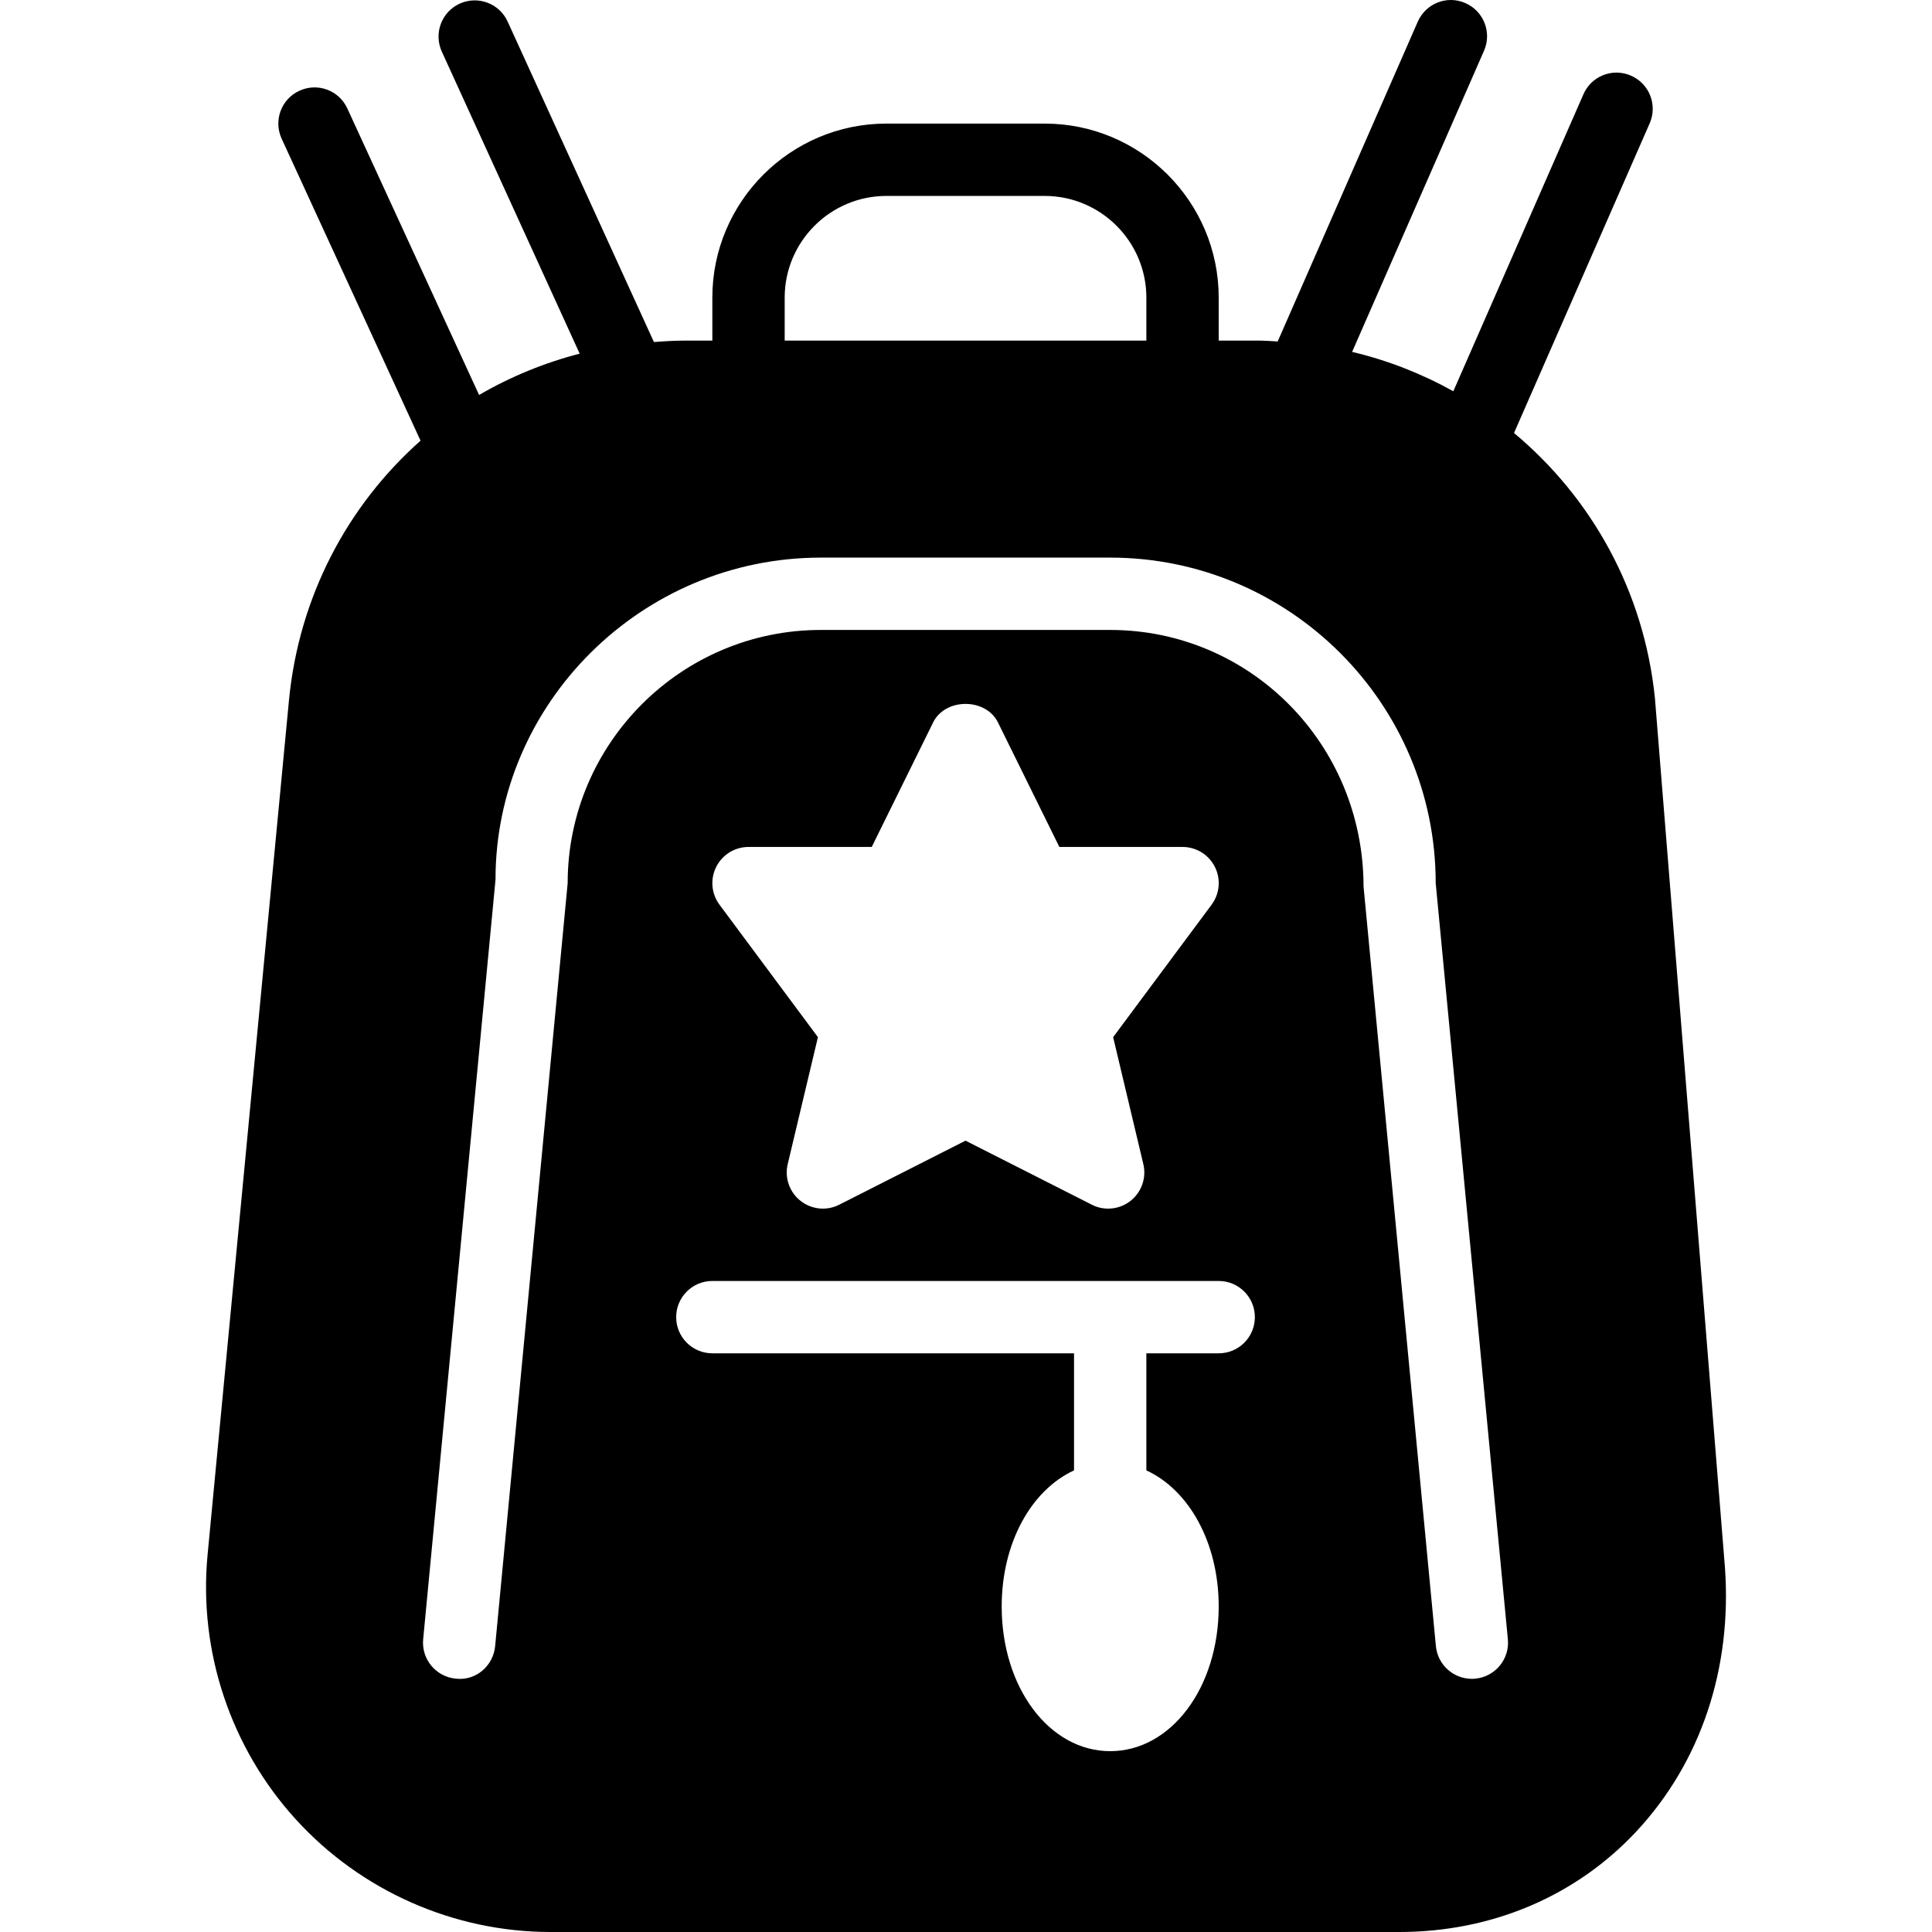
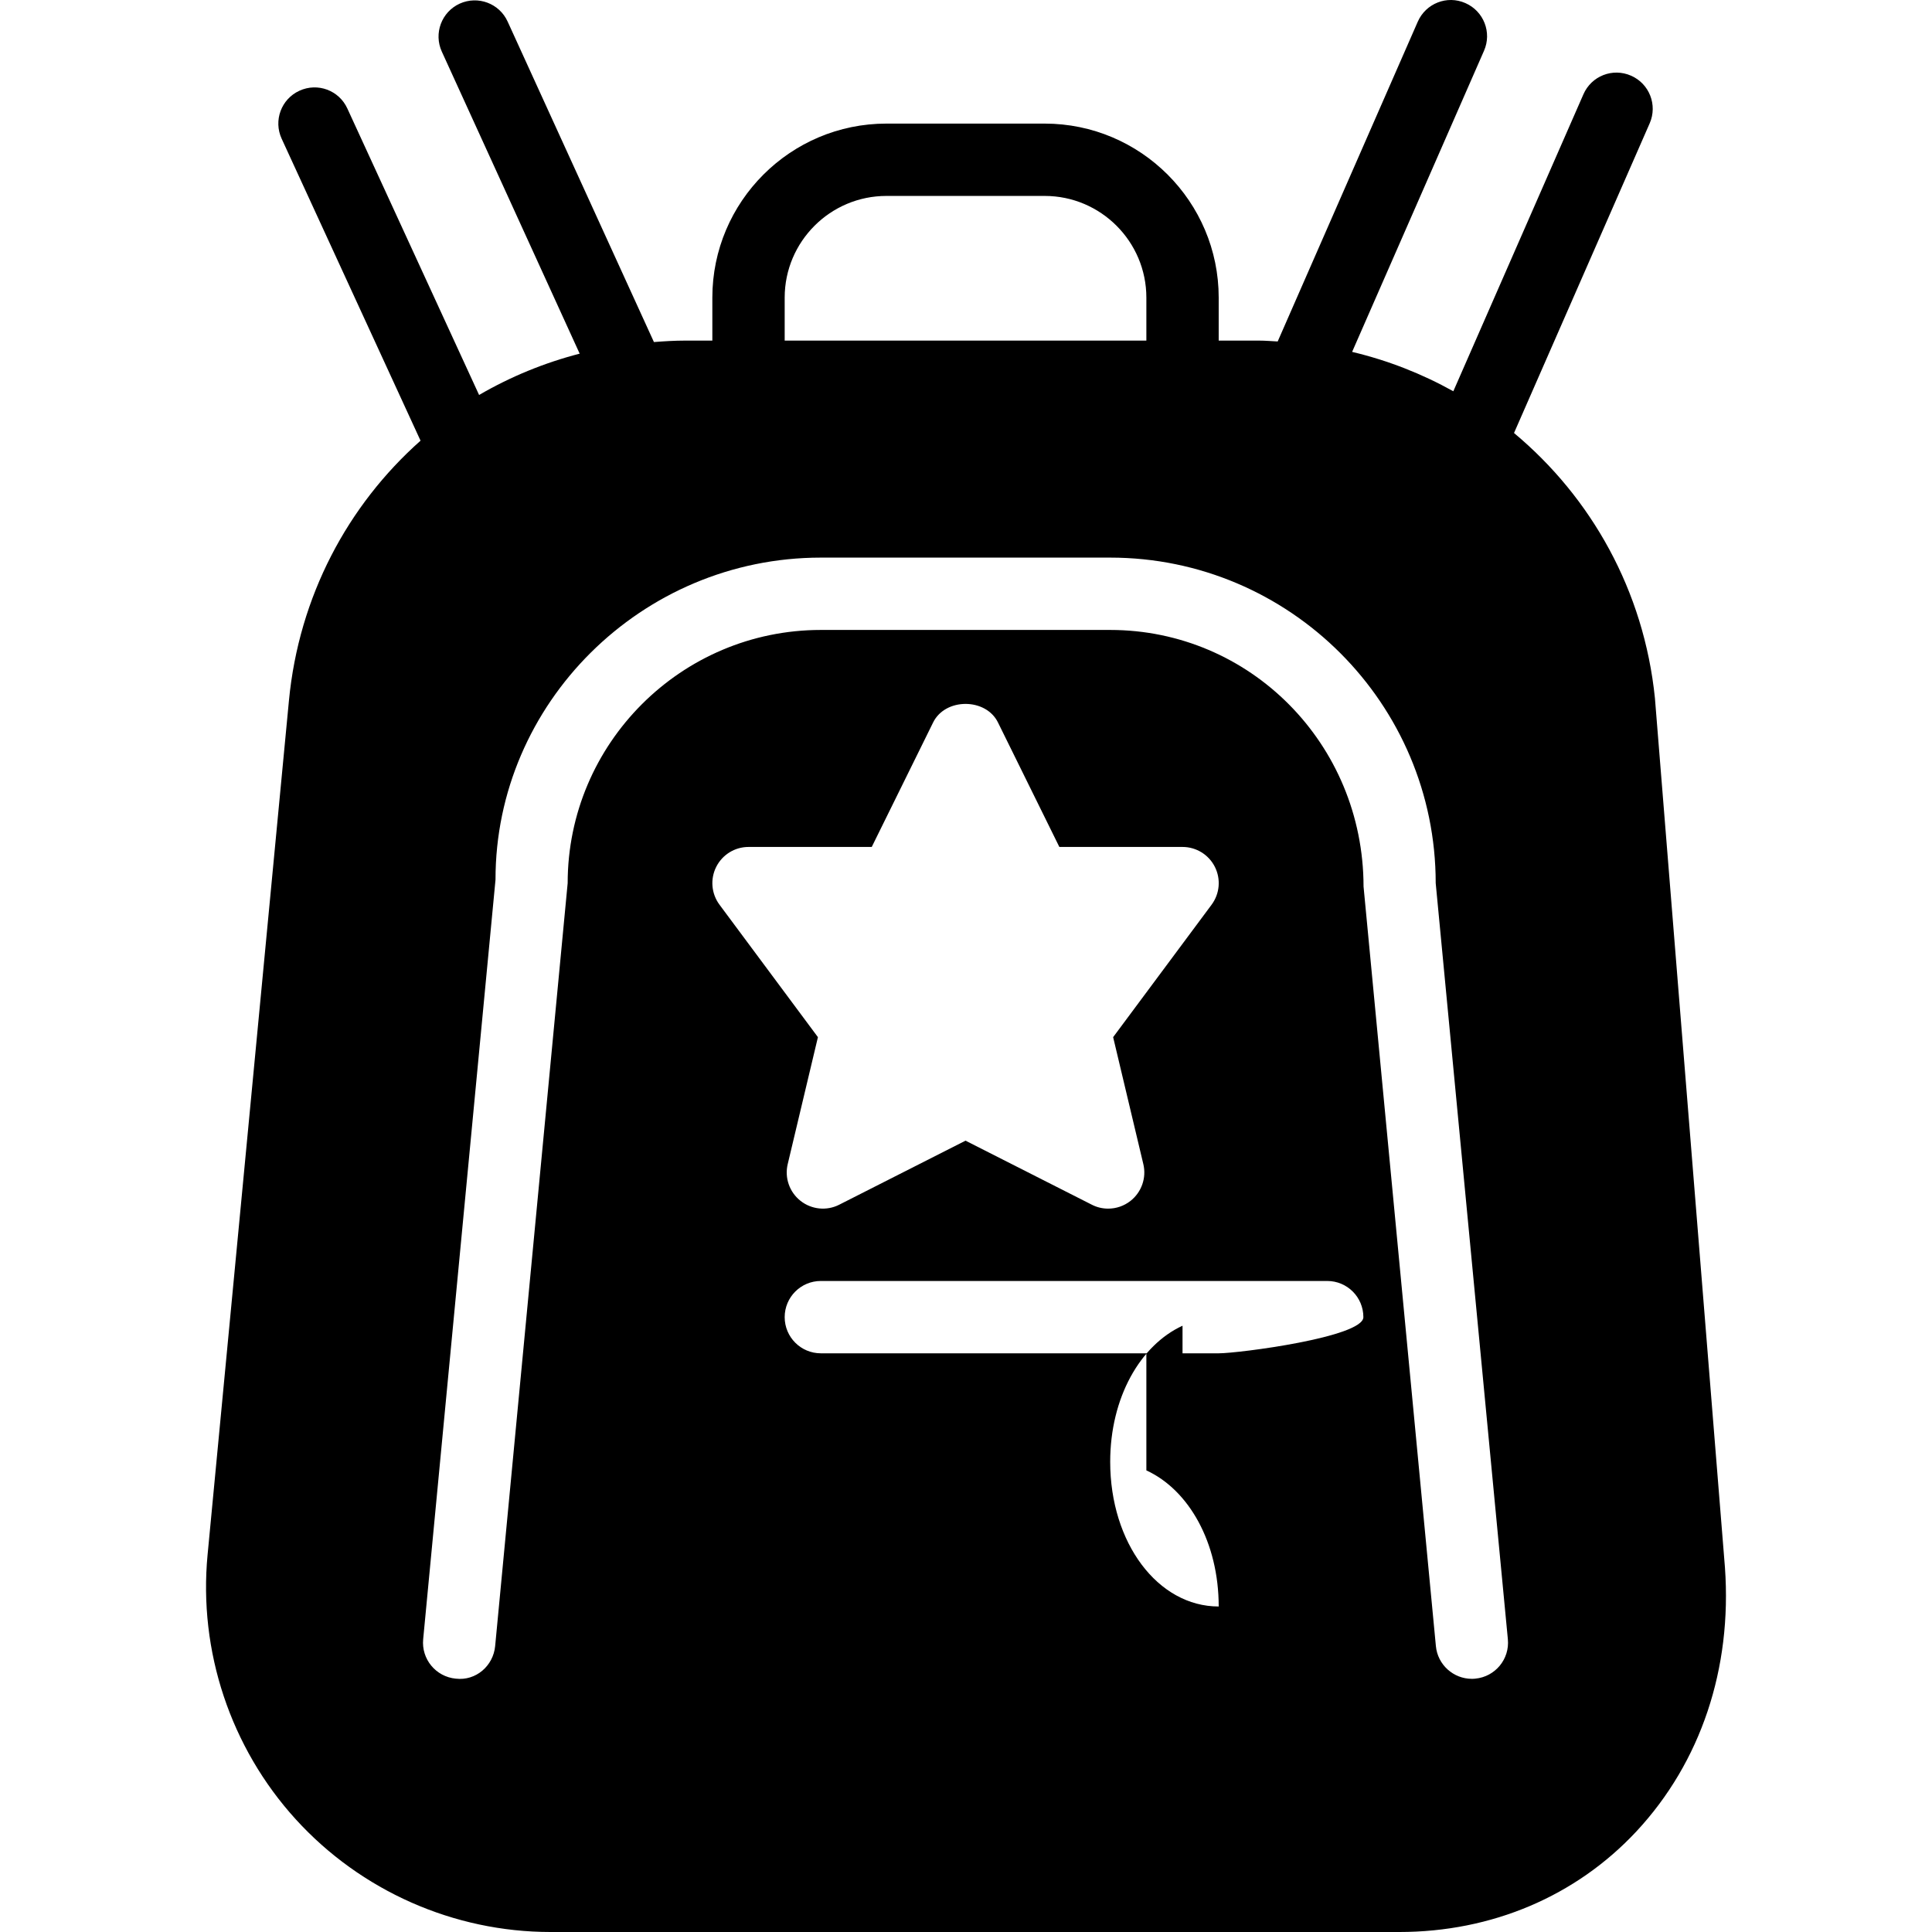
<svg xmlns="http://www.w3.org/2000/svg" fill="#000000" height="800px" width="800px" version="1.1" id="Layer_1" viewBox="0 0 497.265 497.265" xml:space="preserve">
  <g>
    <g>
-       <path d="M443.972,403.429L425.95,179.685c-2.821-27.667-16.393-51.656-36.268-68.236L424.6,31.745    c2.067-4.71-0.084-10.203-4.785-12.26c-4.748-2.095-10.212,0.074-12.269,4.785l-33.485,76.437    c-8.08-4.506-16.812-7.941-26.047-10.138l33.95-77.507c2.067-4.71-0.084-10.193-4.785-12.26    c-4.738-2.104-10.212,0.084-12.269,4.785l-36.054,82.302c-1.592-0.075-3.165-0.223-4.785-0.223h-10.398V76.606    c0-24.697-20.098-44.795-44.795-44.795H228.15c-24.706,0-44.805,20.098-44.805,44.795v11.059h-7.047    c-2.69,0-5.343,0.168-7.987,0.372L130.656,5.55c-2.132-4.682-7.643-6.74-12.335-4.617c-4.682,2.141-6.74,7.671-4.608,12.344    l35.486,77.75c-9.086,2.346-17.818,5.93-25.889,10.631L89.398,27.919c-2.132-4.664-7.643-6.73-12.344-4.561    c-4.673,2.141-6.712,7.671-4.561,12.344l35.747,77.722c-18.721,16.617-31.316,40.076-33.876,66.932L53.428,400.162    c-2.365,24.818,5.902,49.627,22.677,68.077c16.775,18.441,40.69,29.026,65.62,29.026h218.41c23.813,0,45.503-9.207,61.086-25.935    C437.744,453.577,445.834,429.486,443.972,403.429z M201.964,76.606c0-14.429,11.748-26.177,26.187-26.177h40.727    c14.438,0,26.177,11.748,26.177,26.177v11.059h-93.091V76.606z M313.673,348.32h-18.618v30.134    c10.929,5.027,18.618,18.544,18.618,35.03c0,20.88-12.26,37.236-27.927,37.236c-15.658,0-27.927-16.356-27.927-37.236    c0-16.486,7.699-30.003,18.618-35.03V348.32h-93.091c-5.139,0-9.309-4.161-9.309-9.309s4.17-9.309,9.309-9.309h130.327    c5.148,0,9.309,4.161,9.309,9.309S318.821,348.32,313.673,348.32z M294.273,299.614c0.847,3.528-0.447,7.224-3.286,9.467    c-1.676,1.322-3.714,2.001-5.762,2.001c-1.443,0-2.886-0.326-4.217-1.015l-32.498-16.477l-32.498,16.477    c-3.23,1.657-7.14,1.247-9.97-0.987c-2.849-2.244-4.143-5.939-3.295-9.467l7.773-32.666l-25.33-34.09    c-2.104-2.83-2.43-6.591-0.847-9.737c1.583-3.146,4.794-5.129,8.313-5.129h31.716l15.798-32.042    c3.128-6.367,13.563-6.367,16.691,0l15.798,32.042h31.707c3.519,0,6.74,1.983,8.322,5.129s1.257,6.907-0.847,9.737l-25.339,34.09    L294.273,299.614z M379.721,432.055c-0.298,0.037-0.596,0.047-0.894,0.047c-4.738,0-8.797-3.612-9.253-8.425l-18.618-195.491    c-0.047-36.808-29.277-66.048-65.21-66.048h-74.473c-35.924,0-65.164,29.24-65.164,65.164l-18.665,196.375    c-0.484,5.101-4.962,9.002-10.138,8.378c-5.12-0.484-8.881-5.027-8.387-10.147l18.618-195.491    c-0.047-45.317,37.534-82.897,83.735-82.897h74.473c46.201,0,83.782,37.581,83.782,83.782l18.572,194.607    C388.592,427.028,384.841,431.571,379.721,432.055z" />
+       <path d="M443.972,403.429L425.95,179.685c-2.821-27.667-16.393-51.656-36.268-68.236L424.6,31.745    c2.067-4.71-0.084-10.203-4.785-12.26c-4.748-2.095-10.212,0.074-12.269,4.785l-33.485,76.437    c-8.08-4.506-16.812-7.941-26.047-10.138l33.95-77.507c2.067-4.71-0.084-10.193-4.785-12.26    c-4.738-2.104-10.212,0.084-12.269,4.785l-36.054,82.302c-1.592-0.075-3.165-0.223-4.785-0.223h-10.398V76.606    c0-24.697-20.098-44.795-44.795-44.795H228.15c-24.706,0-44.805,20.098-44.805,44.795v11.059h-7.047    c-2.69,0-5.343,0.168-7.987,0.372L130.656,5.55c-2.132-4.682-7.643-6.74-12.335-4.617c-4.682,2.141-6.74,7.671-4.608,12.344    l35.486,77.75c-9.086,2.346-17.818,5.93-25.889,10.631L89.398,27.919c-2.132-4.664-7.643-6.73-12.344-4.561    c-4.673,2.141-6.712,7.671-4.561,12.344l35.747,77.722c-18.721,16.617-31.316,40.076-33.876,66.932L53.428,400.162    c-2.365,24.818,5.902,49.627,22.677,68.077c16.775,18.441,40.69,29.026,65.62,29.026h218.41c23.813,0,45.503-9.207,61.086-25.935    C437.744,453.577,445.834,429.486,443.972,403.429z M201.964,76.606c0-14.429,11.748-26.177,26.187-26.177h40.727    c14.438,0,26.177,11.748,26.177,26.177v11.059h-93.091V76.606z M313.673,348.32h-18.618v30.134    c10.929,5.027,18.618,18.544,18.618,35.03c-15.658,0-27.927-16.356-27.927-37.236    c0-16.486,7.699-30.003,18.618-35.03V348.32h-93.091c-5.139,0-9.309-4.161-9.309-9.309s4.17-9.309,9.309-9.309h130.327    c5.148,0,9.309,4.161,9.309,9.309S318.821,348.32,313.673,348.32z M294.273,299.614c0.847,3.528-0.447,7.224-3.286,9.467    c-1.676,1.322-3.714,2.001-5.762,2.001c-1.443,0-2.886-0.326-4.217-1.015l-32.498-16.477l-32.498,16.477    c-3.23,1.657-7.14,1.247-9.97-0.987c-2.849-2.244-4.143-5.939-3.295-9.467l7.773-32.666l-25.33-34.09    c-2.104-2.83-2.43-6.591-0.847-9.737c1.583-3.146,4.794-5.129,8.313-5.129h31.716l15.798-32.042    c3.128-6.367,13.563-6.367,16.691,0l15.798,32.042h31.707c3.519,0,6.74,1.983,8.322,5.129s1.257,6.907-0.847,9.737l-25.339,34.09    L294.273,299.614z M379.721,432.055c-0.298,0.037-0.596,0.047-0.894,0.047c-4.738,0-8.797-3.612-9.253-8.425l-18.618-195.491    c-0.047-36.808-29.277-66.048-65.21-66.048h-74.473c-35.924,0-65.164,29.24-65.164,65.164l-18.665,196.375    c-0.484,5.101-4.962,9.002-10.138,8.378c-5.12-0.484-8.881-5.027-8.387-10.147l18.618-195.491    c-0.047-45.317,37.534-82.897,83.735-82.897h74.473c46.201,0,83.782,37.581,83.782,83.782l18.572,194.607    C388.592,427.028,384.841,431.571,379.721,432.055z" />
    </g>
  </g>
</svg>